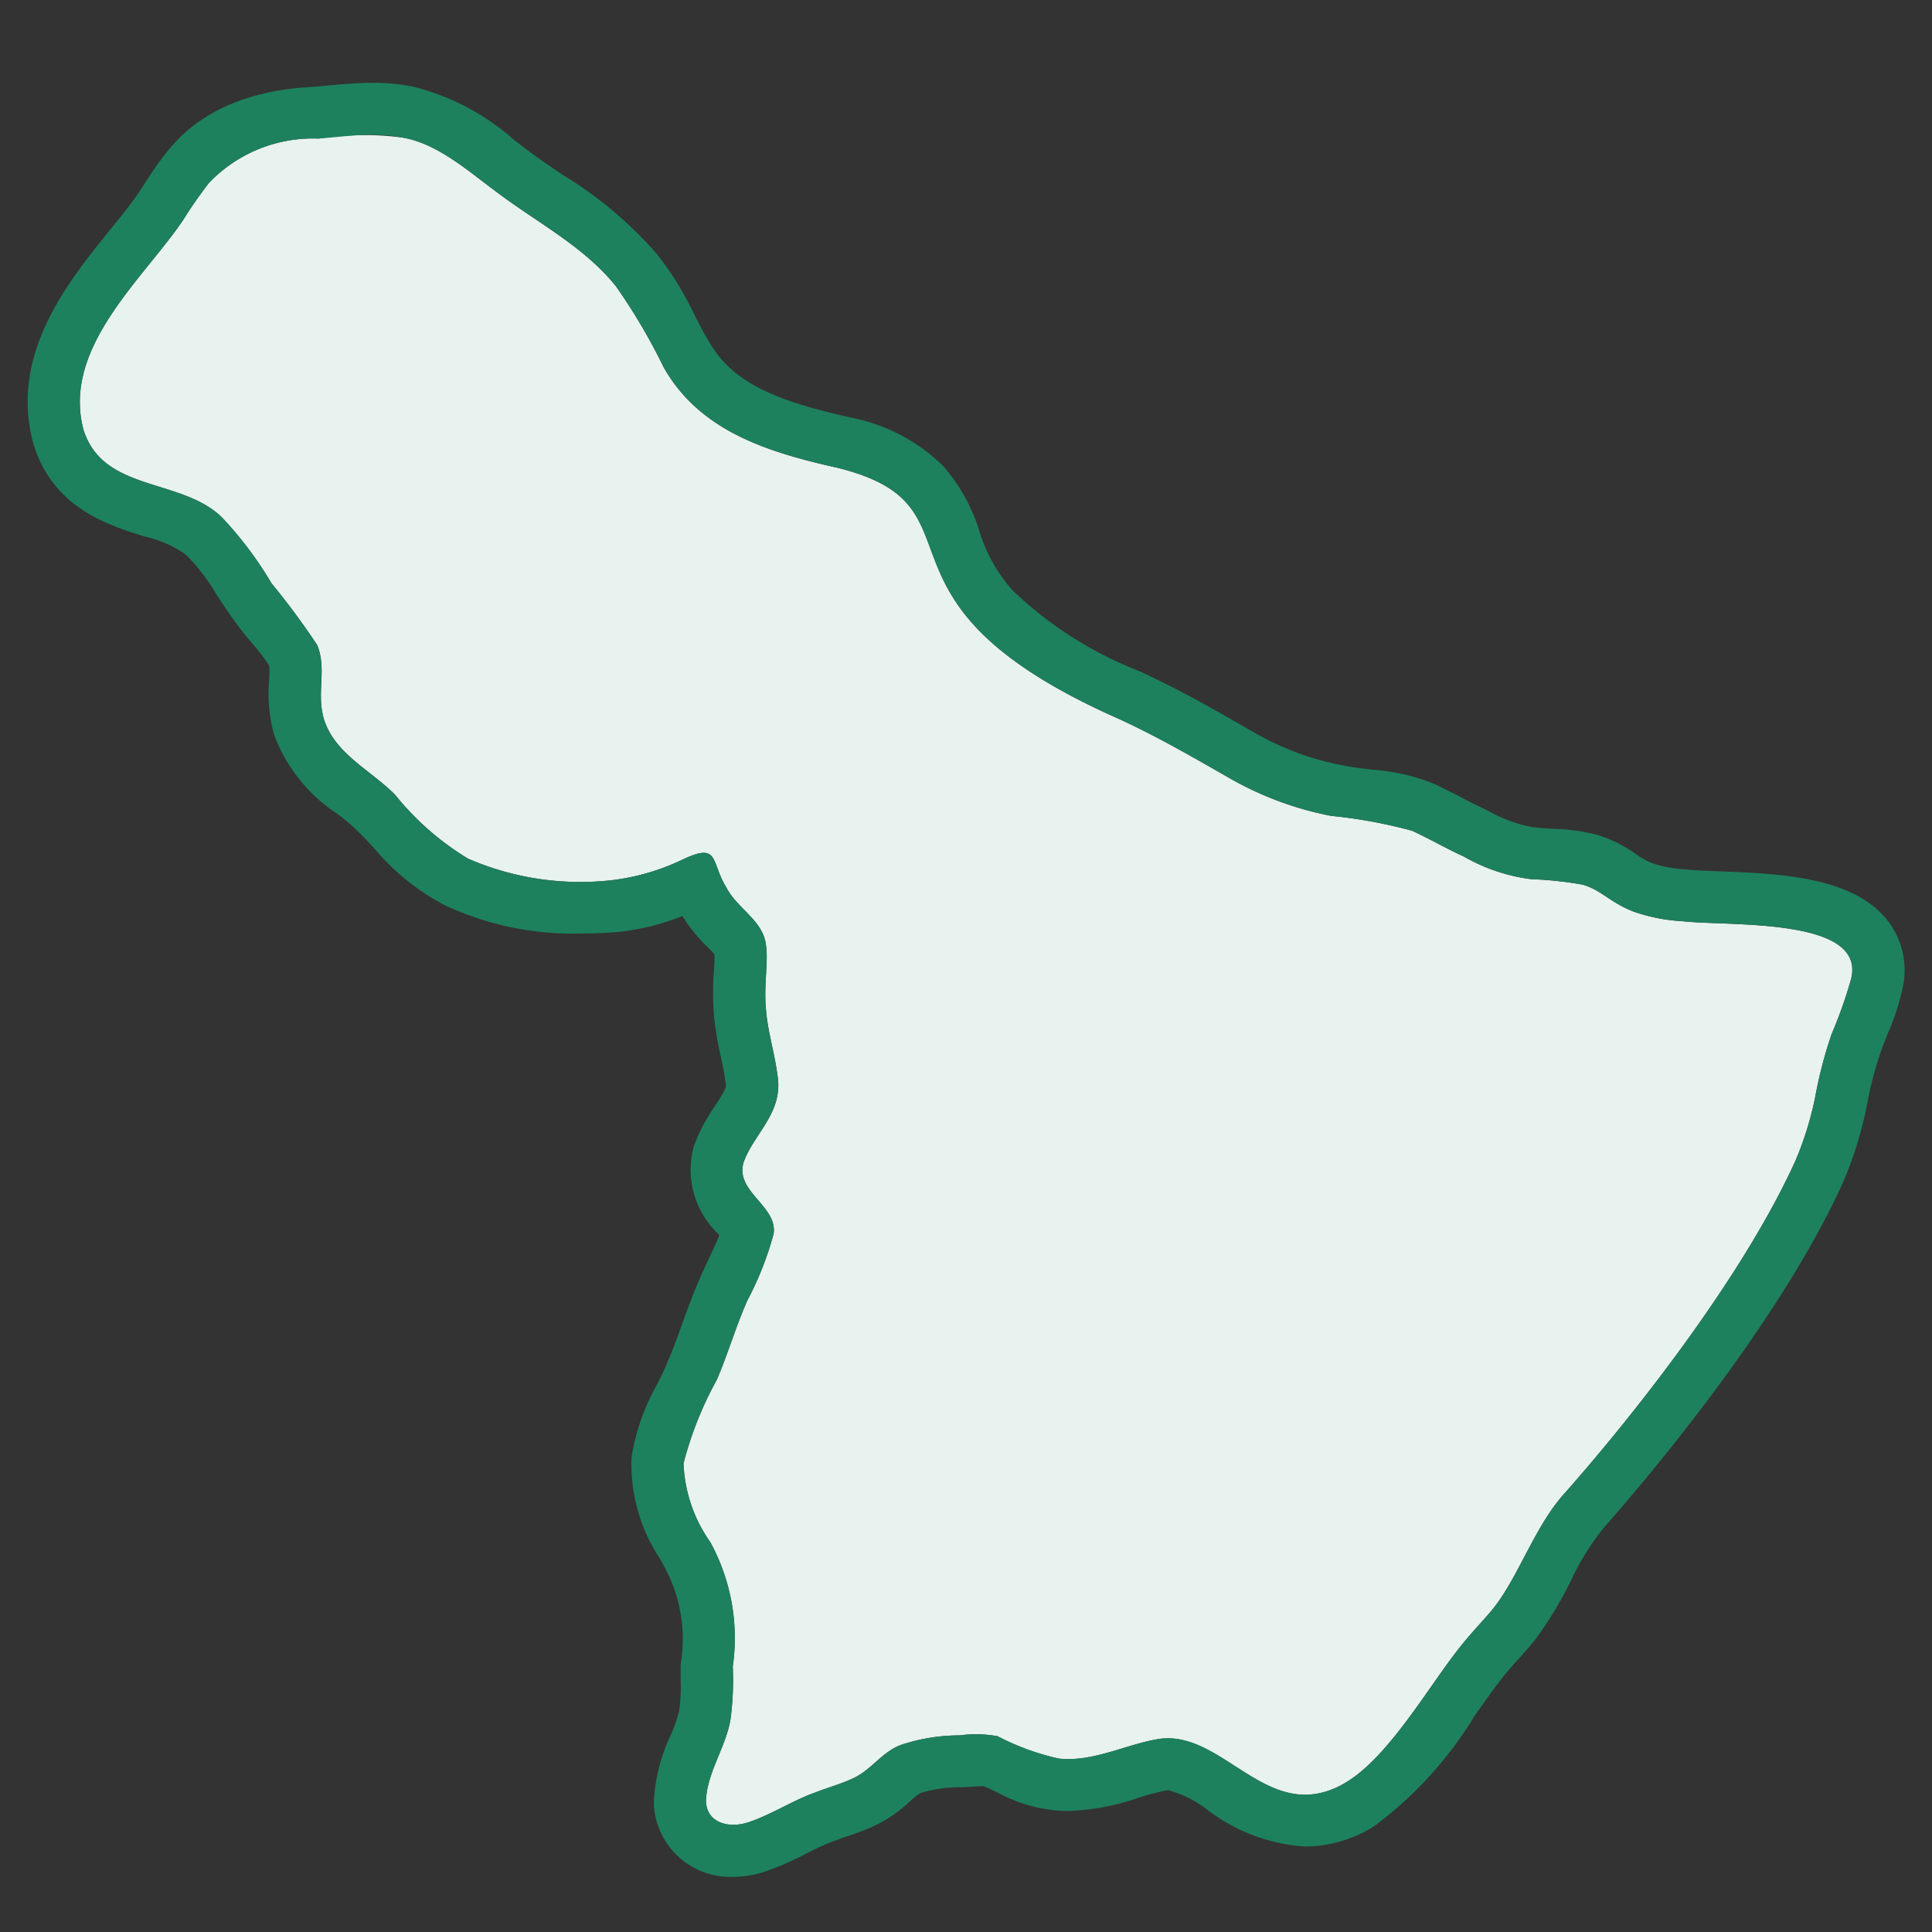
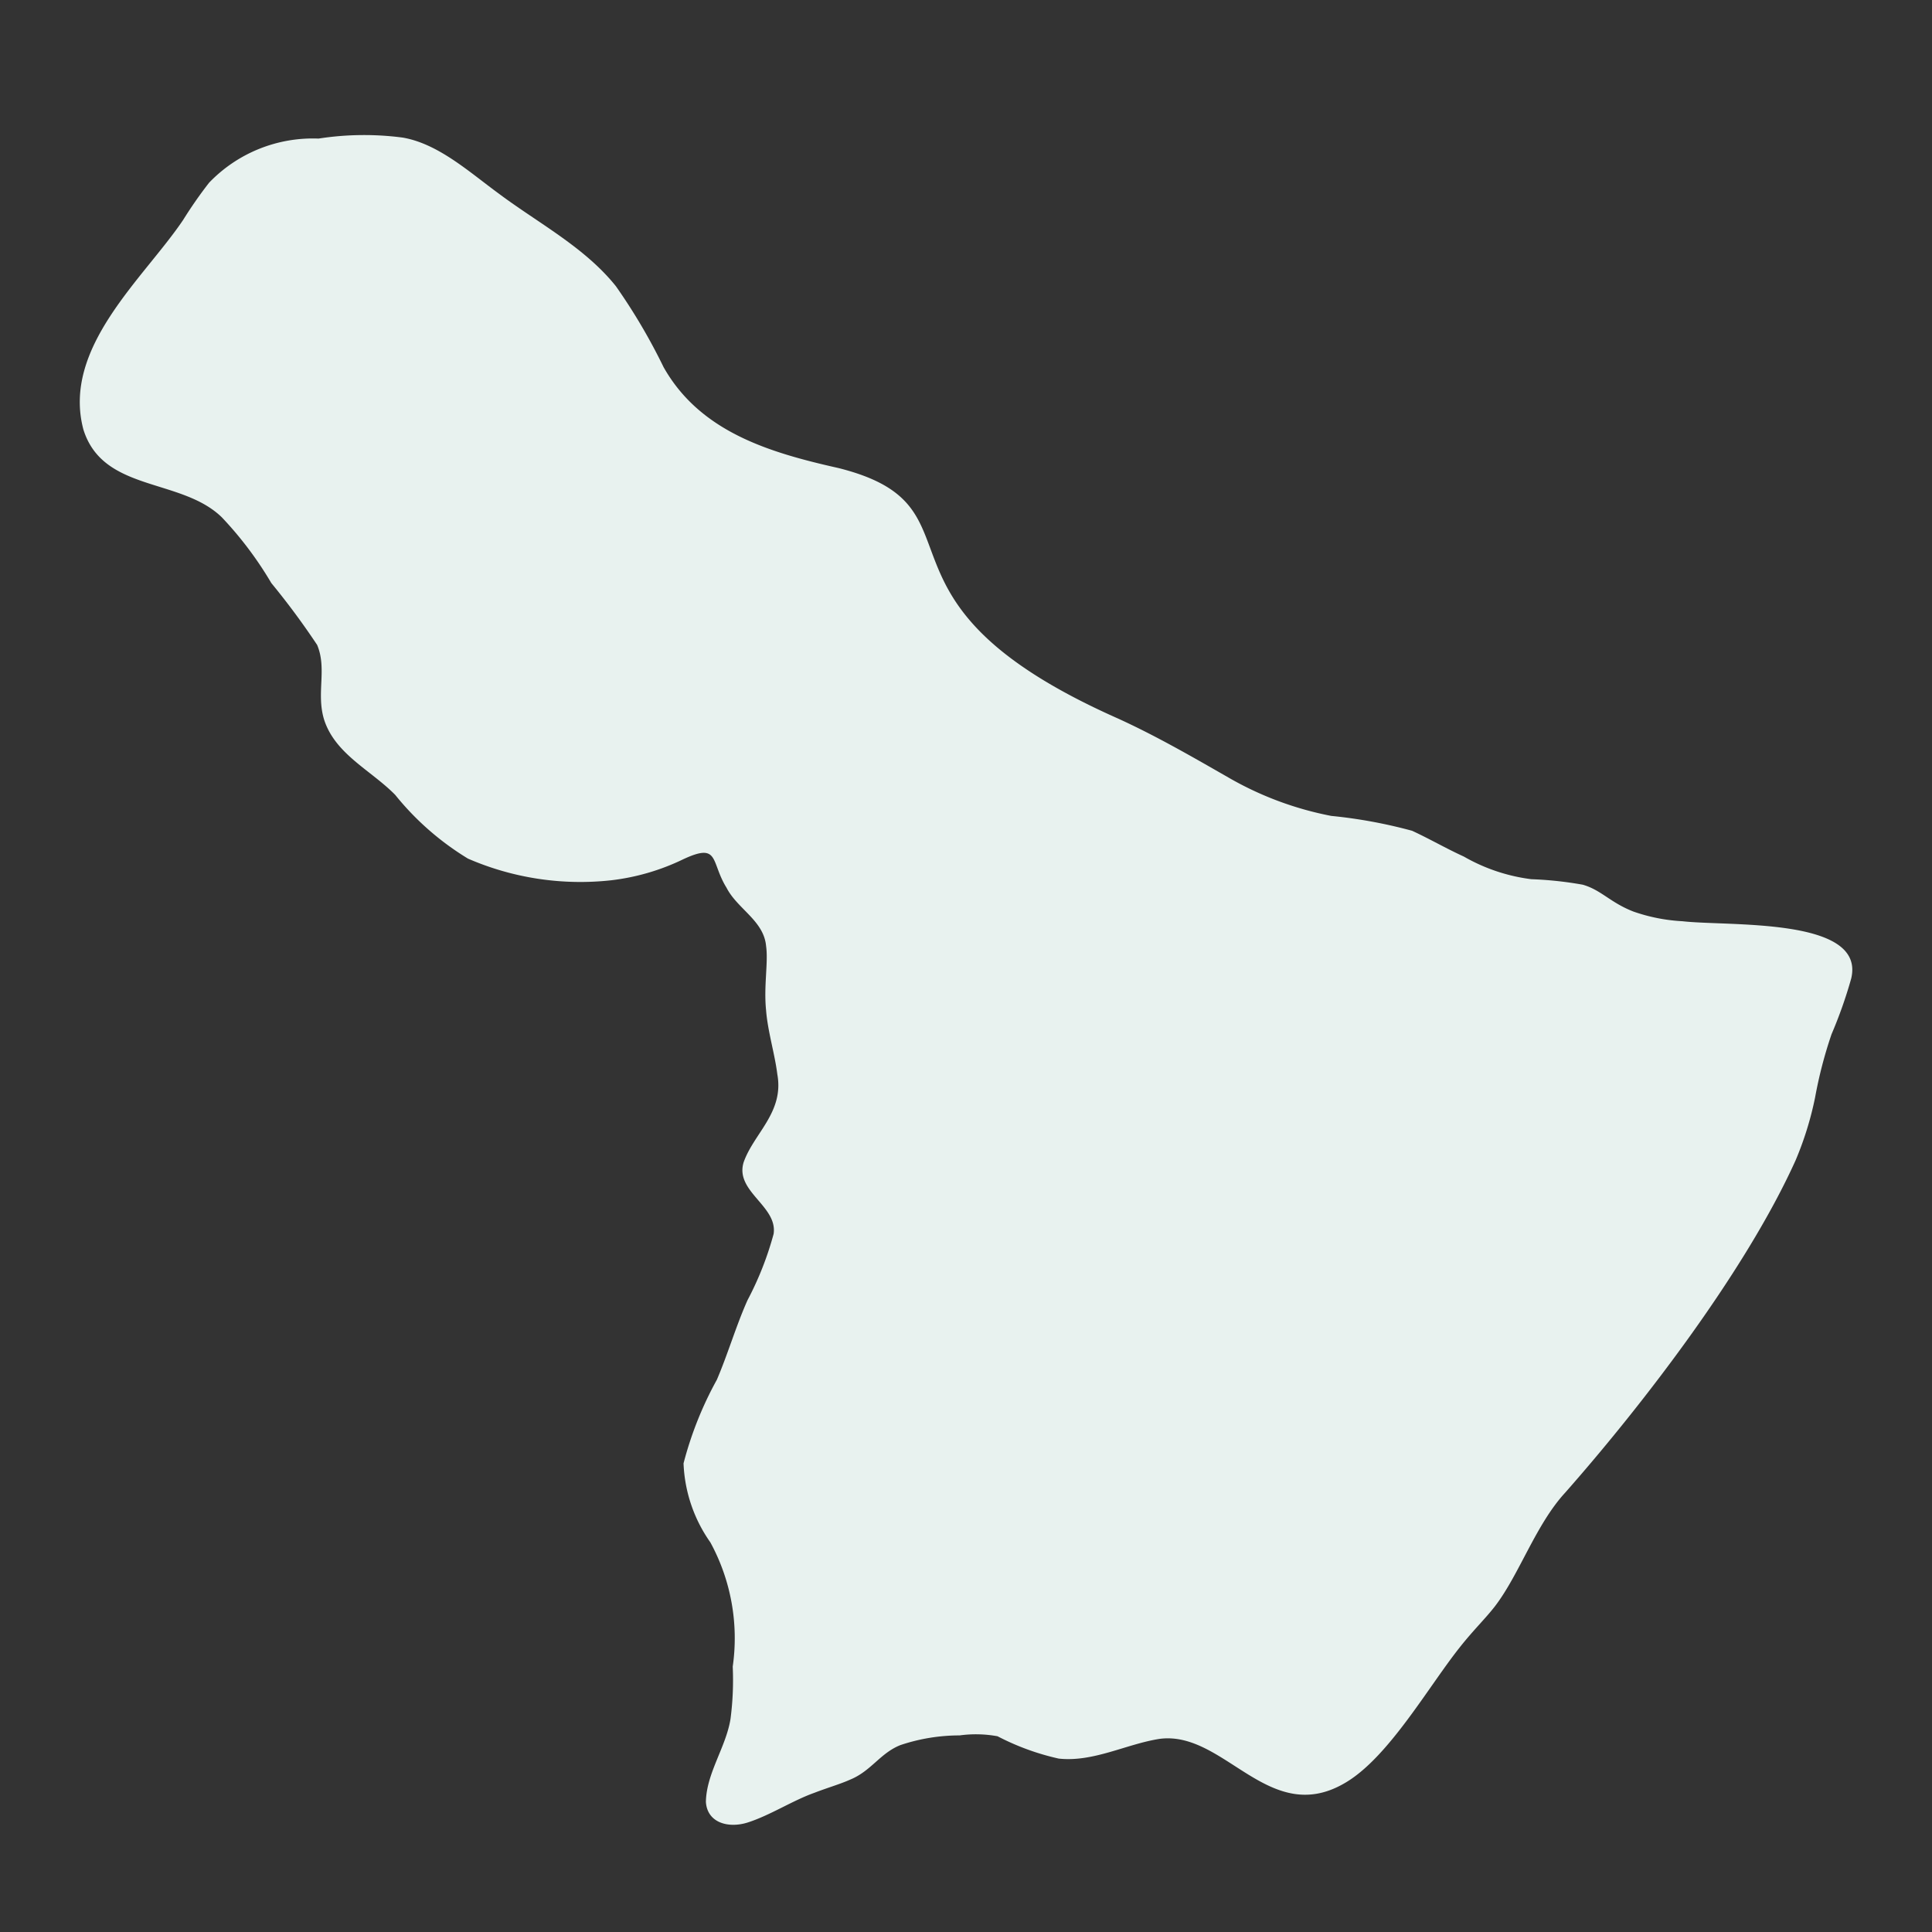
<svg xmlns="http://www.w3.org/2000/svg" width="70" height="70" viewBox="0 0 70 70">
  <rect x="0" y="0" width="70" height="70" fill="#333333" stroke="none" />
  <g transform="translate(-521 -852)">
    <g transform="translate(-14.998 9)">
      <path d="M64.186,30.55c.5-2.209-4.452-1.865-6.118-2.057a6.378,6.378,0,0,1-1.781-.352c-.841-.328-1.155-.775-1.829-.971a13.287,13.287,0,0,0-1.866-.2,6.546,6.546,0,0,1-2.443-.819c-.657-.3-1.235-.639-1.876-.935a17.788,17.788,0,0,0-2.929-.539,11.978,11.978,0,0,1-3.718-1.386c-1.311-.751-2.605-1.5-3.993-2.135-9.706-4.3-4.538-7.676-10.146-9.083-2.521-.565-5.011-1.313-6.335-3.655a21.323,21.323,0,0,0-1.727-2.932C18.293,4.071,16.61,3.2,15.18,2.129,14.106,1.344,12.993.324,11.7.1A10.747,10.747,0,0,0,8.65.136a5.209,5.209,0,0,0-3.966,1.6A15.758,15.758,0,0,0,3.747,3.08C2.327,5.194-.657,7.7.13,10.676c.711,2.279,3.537,1.741,5.018,3.184A13.184,13.184,0,0,1,6.94,16.241,27.472,27.472,0,0,1,8.6,18.483c.365.871-.04,1.745.25,2.7.4,1.257,1.7,1.838,2.578,2.732a10.145,10.145,0,0,0,2.636,2.309,10.218,10.218,0,0,0,5.193.785,8.158,8.158,0,0,0,2.6-.758c1.334-.625.99.085,1.575,1.027.392.769,1.353,1.194,1.434,2.115.084.591-.091,1.446,0,2.331.06.764.317,1.58.407,2.315.251,1.382-.855,2.141-1.221,3.189-.324,1.06,1.236,1.58,1.087,2.593a11.618,11.618,0,0,1-.945,2.4c-.414.924-.715,1.961-1.112,2.885a13.028,13.028,0,0,0-1.207,3.029A5.318,5.318,0,0,0,22.848,51a7.259,7.259,0,0,1,.809,4.5,10.827,10.827,0,0,1-.081,1.9c-.166,1.024-.873,1.962-.891,3,.047.764.822.969,1.519.746.816-.263,1.622-.794,2.408-1.073.492-.191.933-.313,1.309-.483.756-.313,1.083-.959,1.812-1.247a6.735,6.735,0,0,1,2.146-.351,4.343,4.343,0,0,1,1.373.031,9.048,9.048,0,0,0,2.216.809c1.258.138,2.457-.531,3.665-.716,2.365-.3,3.983,3.27,6.772,1.56,1.542-.941,2.959-3.447,4.093-4.874.5-.632.929-1.041,1.273-1.485.886-1.152,1.48-2.963,2.549-4.122,2.83-3.21,6.542-8.043,8.345-12.035a11.883,11.883,0,0,0,.709-2.286,15.883,15.883,0,0,1,.595-2.287,16.428,16.428,0,0,0,.713-2.019Z" transform="translate(538.889 847.885)" fill="#e8f2ef" />
-       <path d="M10.5-.117c-.652,0-1.307.086-1.958.137a5.209,5.209,0,0,0-3.966,1.6,15.761,15.761,0,0,0-.937,1.345c-1.42,2.114-4.4,4.619-3.617,7.6C.73,12.839,3.556,12.3,5.037,13.743a13.184,13.184,0,0,1,1.792,2.382,27.466,27.466,0,0,1,1.657,2.242c.365.871-.04,1.745.25,2.7.4,1.257,1.7,1.838,2.578,2.732a10.145,10.145,0,0,0,2.636,2.309,10.218,10.218,0,0,0,5.193.785,8.158,8.158,0,0,0,2.6-.758c1.334-.625.99.085,1.575,1.027.392.769,1.353,1.194,1.434,2.115.084.591-.091,1.446,0,2.331.06.764.317,1.58.407,2.315.251,1.382-.855,2.141-1.221,3.189-.324,1.06,1.236,1.58,1.087,2.593a11.618,11.618,0,0,1-.945,2.4c-.414.924-.715,1.961-1.113,2.885a13.027,13.027,0,0,0-1.207,3.029,5.318,5.318,0,0,0,.981,2.863,7.259,7.259,0,0,1,.809,4.5,10.826,10.826,0,0,1-.081,1.9c-.166,1.024-.873,1.962-.891,3,.047.764.822.969,1.519.746.816-.263,1.622-.794,2.408-1.073.492-.191.933-.313,1.309-.483.756-.313,1.083-.959,1.812-1.247a6.735,6.735,0,0,1,2.146-.351,4.343,4.343,0,0,1,1.373.031,9.048,9.048,0,0,0,2.216.809c1.258.138,2.457-.531,3.665-.716,1.9-.246,3.325,2.026,5.262,2.026a2.847,2.847,0,0,0,1.509-.465c1.542-.941,2.959-3.447,4.093-4.874.5-.632.929-1.041,1.273-1.485.886-1.152,1.48-2.963,2.549-4.122,2.83-3.21,6.542-8.043,8.345-12.035a11.883,11.883,0,0,0,.709-2.286,15.886,15.886,0,0,1,.595-2.287,16.429,16.429,0,0,0,.713-2.019l0-.019c.5-2.209-4.452-1.865-6.118-2.057a6.378,6.378,0,0,1-1.781-.352c-.841-.328-1.155-.775-1.829-.971a13.287,13.287,0,0,0-1.866-.2,6.546,6.546,0,0,1-2.443-.819c-.657-.3-1.235-.639-1.876-.935a17.788,17.788,0,0,0-2.929-.539,11.978,11.978,0,0,1-3.718-1.386c-1.311-.751-2.605-1.5-3.993-2.135-9.706-4.3-4.538-7.676-10.146-9.083-2.521-.565-5.011-1.313-6.335-3.655A21.324,21.324,0,0,0,19.315,5.37C18.182,3.955,16.5,3.083,15.069,2.013,13.994,1.228,12.882.208,11.593-.013a5.319,5.319,0,0,0-1.1-.1M10.5-2a7.2,7.2,0,0,1,1.453.137A8.645,8.645,0,0,1,15.633.077c.193.148.375.287.552.417L16.2.506c.373.279.774.549,1.2.836A14.6,14.6,0,0,1,20.779,4.18a11.475,11.475,0,0,1,1.383,2.231c.168.328.326.638.492.911l.032.055c.866,1.531,2.527,2.165,5.1,2.742l.047.011a6.554,6.554,0,0,1,3.331,1.747,6.431,6.431,0,0,1,1.314,2.355,5.77,5.77,0,0,0,1.224,2.175,14.028,14.028,0,0,0,4.582,2.912l.019.009c1.394.636,2.689,1.378,3.942,2.1l.206.118a10.153,10.153,0,0,0,3.126,1.169l.041.008c.334.07.719.117,1.092.162a7.375,7.375,0,0,1,2.247.513c.344.159.659.323.964.482s.6.31.892.444l.052.025a5.266,5.266,0,0,0,1.712.629l.066,0,.066.008c.176.022.37.032.574.043a7.17,7.17,0,0,1,1.551.209l.036.01a4.809,4.809,0,0,1,1.387.687,3.035,3.035,0,0,0,.6.338l.022.009A4.579,4.579,0,0,0,58.1,26.5l.074.007c.25.029.676.045,1.127.062,2.163.083,4.855.186,6.1,1.8a2.93,2.93,0,0,1,.532,2.431,8.622,8.622,0,0,1-.525,1.615c-.091.227-.184.461-.263.686l-.013.036a12.733,12.733,0,0,0-.47,1.8l-.045.214a13.754,13.754,0,0,1-.825,2.647l-.009.021c-2.316,5.128-7.206,10.868-8.649,12.5l-.029.032a9.688,9.688,0,0,0-1.2,1.936,14.082,14.082,0,0,1-1.236,2.056c-.208.269-.425.51-.635.744s-.426.473-.651.759l0,.005c-.282.355-.6.815-.947,1.3a14.073,14.073,0,0,1-3.641,4.009,4.739,4.739,0,0,1-2.5.742,6.516,6.516,0,0,1-3.565-1.34,3.938,3.938,0,0,0-1.408-.7h-.032a8.906,8.906,0,0,0-1.052.276,8.519,8.519,0,0,1-2.524.476,5.118,5.118,0,0,1-.513-.026,5.541,5.541,0,0,1-2.069-.646c-.187-.091-.352-.171-.493-.223l-.078,0c-.112,0-.258.009-.427.02l-.254.015h-.017a4.9,4.9,0,0,0-1.48.2l-.058.024a2.421,2.421,0,0,0-.339.272,5.02,5.02,0,0,1-1.415.95c-.287.128-.572.226-.848.321-.182.063-.354.122-.529.19l-.052.019a8.941,8.941,0,0,0-.908.416,11.1,11.1,0,0,1-1.552.675A3.618,3.618,0,0,1,23.566,63a2.77,2.77,0,0,1-2.877-2.6l0-.074v-.074a6.393,6.393,0,0,1,.6-2.363,4.88,4.88,0,0,0,.313-.907l.008-.048a5.725,5.725,0,0,0,.049-1.047c0-.168,0-.343,0-.527v-.052a5.468,5.468,0,0,0-.559-3.482l-.031-.057c-.05-.093-.1-.188-.154-.285A6.207,6.207,0,0,1,19.88,47.8a7.815,7.815,0,0,1,.921-2.631c.154-.306.3-.6.4-.86l.025-.061c.165-.384.317-.807.478-1.254.192-.534.391-1.086.633-1.63.116-.281.241-.542.361-.795.138-.291.272-.571.361-.818l-.039-.046a3.209,3.209,0,0,1-.894-3.14l.023-.071a6.483,6.483,0,0,1,.759-1.43c.343-.524.412-.667.387-.8l-.01-.053-.007-.054c-.03-.246-.093-.543-.16-.858a11.973,11.973,0,0,1-.253-1.521,10.293,10.293,0,0,1,0-1.594c.012-.205.027-.479.019-.605-.064-.077-.18-.2-.269-.287a5.43,5.43,0,0,1-.891-1.105,8.587,8.587,0,0,1-2.455.59c-.408.029-.815.044-1.21.044A10.95,10.95,0,0,1,13.122,27.8a8.45,8.45,0,0,1-2.584-2.086c-.192-.206-.373-.4-.551-.575l-.025-.025a8.025,8.025,0,0,0-.742-.628,5.879,5.879,0,0,1-2.287-2.857l-.006-.018a5.555,5.555,0,0,1-.179-1.947,3.416,3.416,0,0,0,0-.558,7.681,7.681,0,0,0-.6-.783,11.924,11.924,0,0,1-.886-1.157c-.154-.221-.3-.443-.438-.657a7.159,7.159,0,0,0-1.044-1.369l-.056-.053a4.206,4.206,0,0,0-1.5-.653c-1.31-.409-3.29-1.027-4.005-3.319l-.023-.08C-2.656,7.829-.545,5.217,1,3.31c.406-.5.789-.976,1.07-1.4l0-.006c.075-.111.152-.228.232-.352A11.457,11.457,0,0,1,3.114.422c1.672-2.065,4.376-2.23,5.3-2.282.166-.013.334-.029.512-.046C9.425-1.952,9.944-2,10.5-2Z" transform="translate(539 848.001)" fill="#1d815e" />
    </g>
    <rect width="70" height="70" transform="translate(521 852)" fill="none" />
  </g>
</svg>